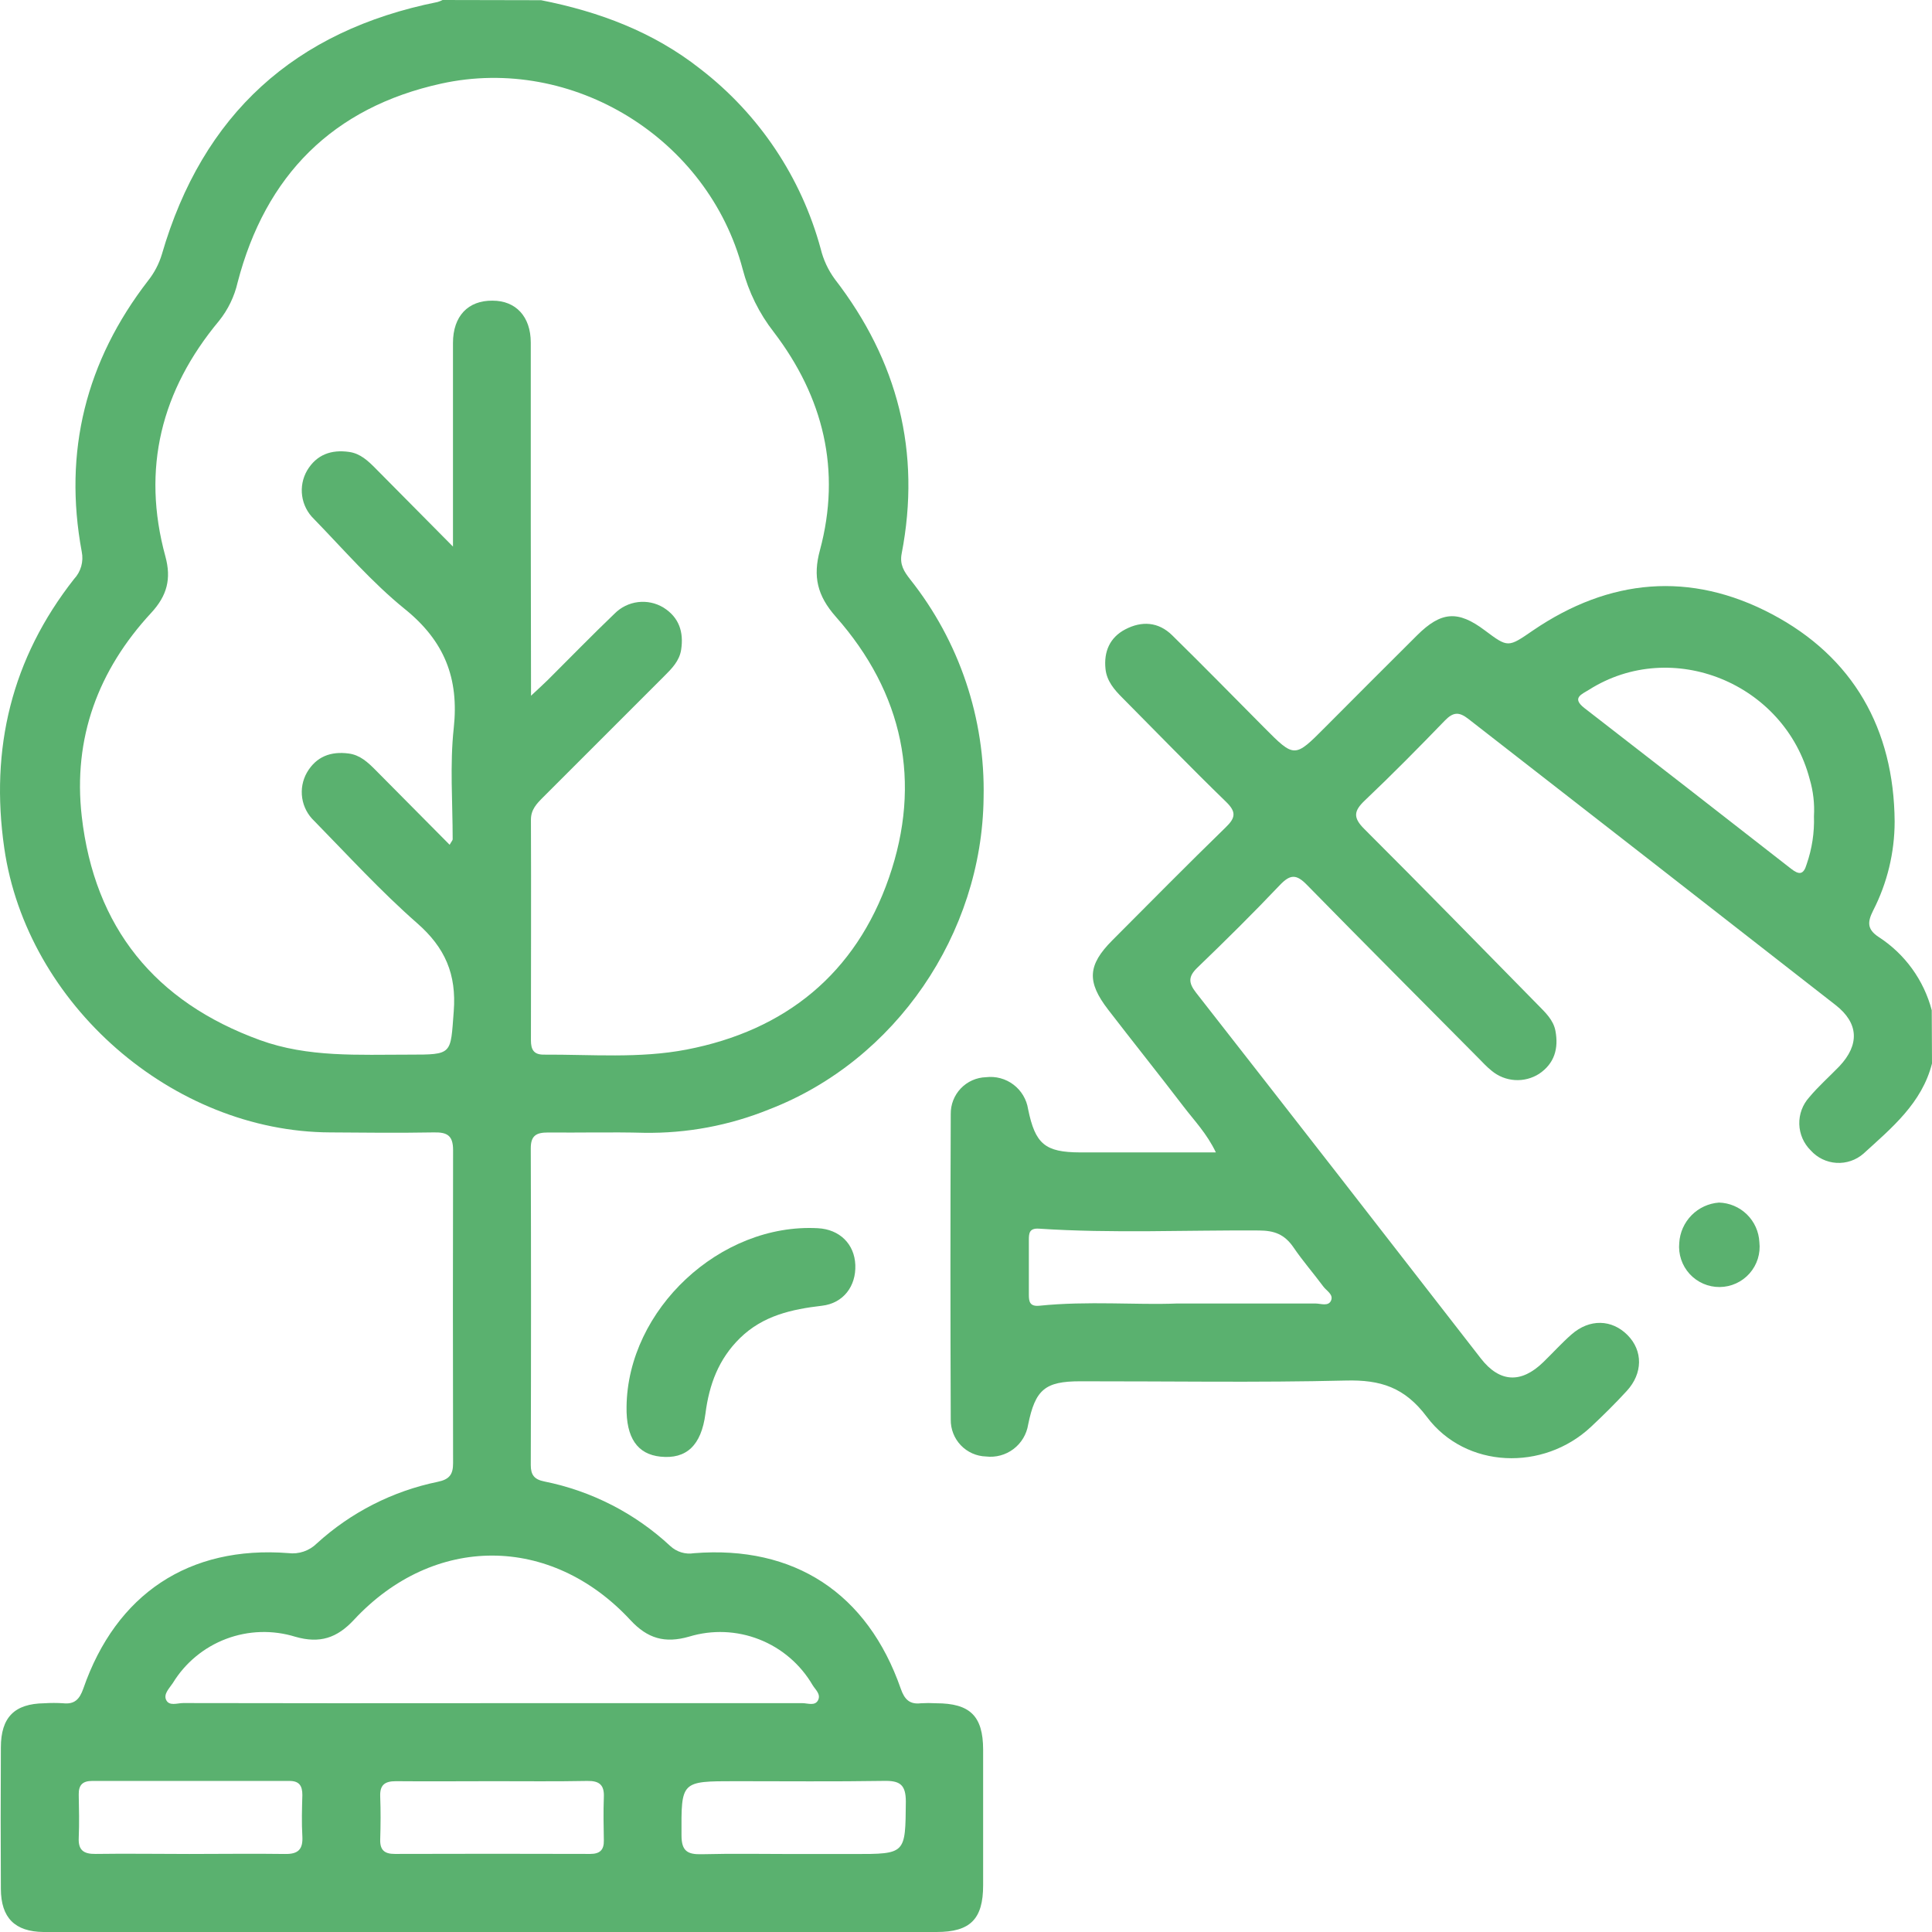
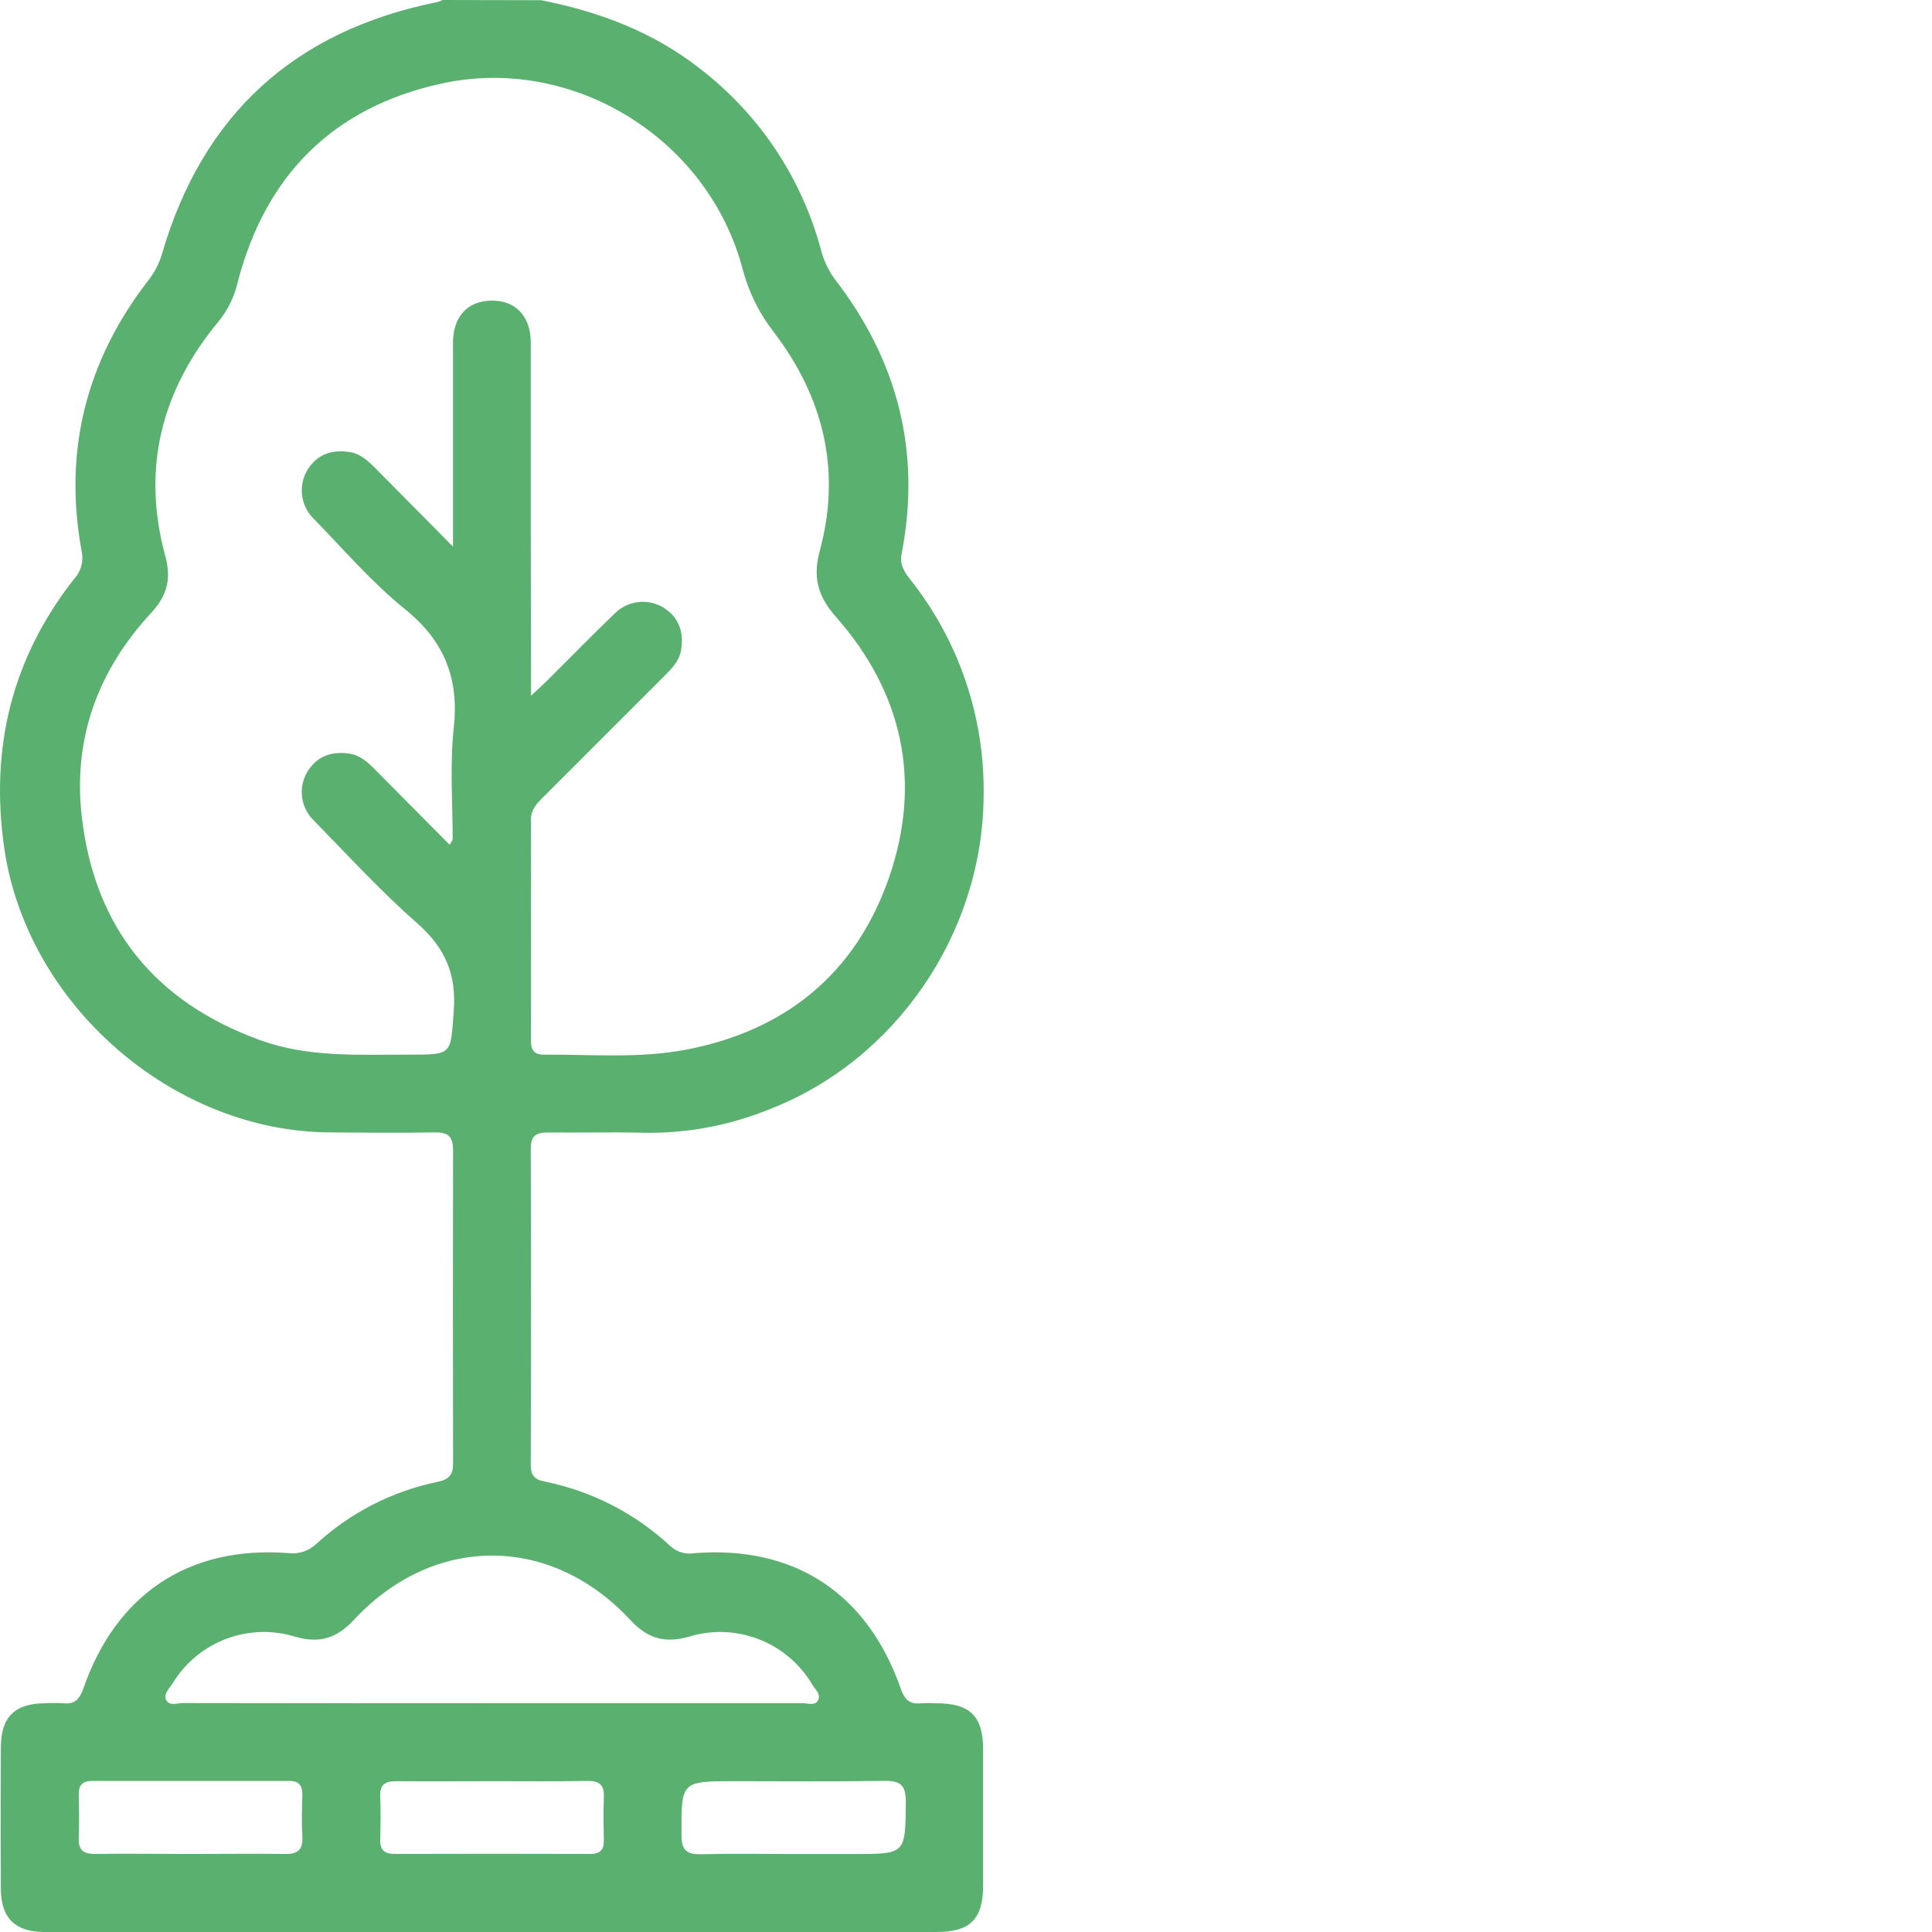
<svg xmlns="http://www.w3.org/2000/svg" width="122" height="122" viewBox="0 0 122 122" fill="none">
  <path d="M34.169 0.013C37.832 0.735 41.254 2.013 44.221 4.351C47.93 7.207 50.602 11.2 51.827 15.72C51.995 16.408 52.298 17.057 52.717 17.628C56.692 22.775 58.177 28.545 56.937 34.96C56.803 35.654 57.09 36.09 57.462 36.57C60.578 40.487 62.222 45.373 62.111 50.378C62.015 58.966 56.559 66.978 48.561 70.057C46.056 71.073 43.372 71.575 40.669 71.533C38.646 71.479 36.624 71.533 34.602 71.514C33.87 71.514 33.514 71.705 33.517 72.516C33.538 79.183 33.538 85.849 33.517 92.514C33.517 93.131 33.733 93.424 34.376 93.551C37.351 94.148 40.103 95.558 42.325 97.626C42.524 97.811 42.762 97.948 43.022 98.027C43.281 98.106 43.555 98.124 43.823 98.08C50.157 97.575 54.781 100.606 56.883 106.643C57.118 107.314 57.443 107.642 58.155 107.556C58.472 107.537 58.791 107.537 59.109 107.556C61.258 107.556 62.075 108.364 62.082 110.476C62.082 113.337 62.082 116.194 62.082 119.048C62.082 121.186 61.271 122 59.141 122H7.983C6.237 122 4.485 122 2.749 122C0.936 121.981 0.062 121.103 0.055 119.277C0.039 116.308 0.039 113.332 0.055 110.349C0.055 108.44 0.917 107.581 2.8 107.556C3.196 107.53 3.593 107.53 3.989 107.556C4.714 107.635 5.026 107.298 5.261 106.63C7.334 100.65 11.939 97.59 18.206 98.074C18.533 98.115 18.865 98.082 19.176 97.976C19.488 97.87 19.772 97.695 20.006 97.463C22.154 95.504 24.79 94.16 27.638 93.573C28.385 93.42 28.614 93.102 28.611 92.387C28.596 85.8 28.596 79.213 28.611 72.624C28.611 71.689 28.223 71.492 27.396 71.508C25.215 71.546 23.033 71.527 20.852 71.508C10.902 71.47 1.69 63.422 0.269 53.552C-0.638 47.27 0.73 41.583 4.676 36.563C4.889 36.336 5.044 36.061 5.129 35.761C5.213 35.461 5.225 35.145 5.162 34.839C3.989 28.516 5.426 22.803 9.35 17.724C9.744 17.228 10.04 16.663 10.222 16.057C12.791 7.214 18.619 1.931 27.631 0.127C27.741 0.094 27.847 0.052 27.949 0L34.169 0.013ZM33.533 43.933C34.029 43.469 34.319 43.208 34.595 42.935C36.001 41.535 37.384 40.113 38.815 38.742C39.211 38.345 39.728 38.091 40.285 38.022C40.842 37.953 41.406 38.072 41.887 38.361C42.885 38.981 43.184 39.916 43.012 41.032C42.901 41.739 42.421 42.222 41.938 42.702L34.28 50.359C33.886 50.756 33.523 51.128 33.527 51.771C33.546 56.412 33.527 61.053 33.527 65.697C33.527 66.26 33.692 66.6 34.331 66.597C37.343 66.581 40.373 66.851 43.352 66.278C49.607 65.073 54.034 61.475 56.132 55.435C58.231 49.395 57.032 43.758 52.778 38.943C51.604 37.613 51.324 36.398 51.776 34.744C53.137 29.686 51.989 25.071 48.863 20.971C47.942 19.792 47.273 18.437 46.895 16.989C44.717 8.738 36.163 3.454 27.86 5.28C21.017 6.785 16.762 11.079 15.004 17.838C14.801 18.724 14.4 19.553 13.831 20.262C10.183 24.642 8.927 29.591 10.444 35.138C10.829 36.551 10.552 37.616 9.544 38.704C6.199 42.321 4.6 46.602 5.162 51.551C5.967 58.581 9.795 63.27 16.41 65.677C19.453 66.787 22.655 66.594 25.822 66.597C28.604 66.597 28.442 66.597 28.652 63.867C28.833 61.517 28.108 59.844 26.343 58.298C24.051 56.288 21.981 54.023 19.844 51.841C19.435 51.457 19.167 50.946 19.083 50.391C19 49.836 19.105 49.269 19.383 48.781C19.974 47.769 20.893 47.432 22.019 47.582C22.731 47.674 23.227 48.135 23.707 48.619C25.256 50.184 26.808 51.745 28.394 53.345C28.515 53.126 28.585 53.062 28.585 52.999C28.585 50.658 28.401 48.294 28.652 45.982C28.995 42.826 28.061 40.476 25.567 38.462C23.482 36.776 21.704 34.706 19.825 32.772C19.42 32.383 19.158 31.869 19.08 31.313C19.002 30.757 19.113 30.191 19.395 29.706C20 28.697 20.928 28.379 22.047 28.538C22.756 28.637 23.249 29.108 23.726 29.591L28.604 34.515V32.966C28.604 29.197 28.604 25.427 28.604 21.658C28.604 19.963 29.558 18.967 31.104 18.986C32.579 18.986 33.511 19.995 33.517 21.623C33.517 25.44 33.517 29.257 33.517 33.049L33.533 43.933ZM30.942 107.55C37.513 107.55 44.093 107.55 50.682 107.55C51 107.55 51.468 107.744 51.658 107.362C51.849 106.98 51.49 106.7 51.312 106.408C50.545 105.095 49.359 104.079 47.944 103.524C46.529 102.968 44.969 102.906 43.515 103.348C41.979 103.79 40.885 103.465 39.813 102.308C34.78 96.878 27.383 96.872 22.349 102.289C21.278 103.44 20.194 103.799 18.651 103.357C17.221 102.914 15.683 102.961 14.282 103.49C12.881 104.019 11.696 104.999 10.915 106.277C10.708 106.595 10.32 106.958 10.486 107.333C10.676 107.759 11.194 107.543 11.563 107.543C18.023 107.556 24.484 107.558 30.948 107.55H30.942ZM11.958 117.073C13.974 117.073 15.993 117.044 18 117.073C18.829 117.089 19.138 116.78 19.093 115.963C19.042 115.094 19.068 114.223 19.093 113.351C19.093 112.779 18.909 112.461 18.279 112.461C14.126 112.461 9.973 112.461 5.821 112.461C5.213 112.461 4.962 112.722 4.972 113.32C4.991 114.229 5.01 115.139 4.972 116.049C4.933 116.841 5.29 117.079 6.03 117.07C8.002 117.041 9.98 117.073 11.958 117.073ZM31.164 112.477C29.107 112.477 27.049 112.496 24.992 112.477C24.286 112.477 23.984 112.725 24.009 113.431C24.044 114.341 24.038 115.25 24.009 116.16C23.99 116.825 24.28 117.073 24.932 117.07C29.046 117.057 33.16 117.057 37.273 117.07C37.867 117.07 38.144 116.828 38.131 116.224C38.115 115.314 38.096 114.401 38.131 113.494C38.169 112.715 37.848 112.448 37.088 112.461C35.12 112.499 33.142 112.477 31.164 112.477ZM50.116 117.076H53.913C57.214 117.076 57.169 117.076 57.201 113.768C57.201 112.68 56.813 112.438 55.814 112.458C52.689 112.508 49.566 112.477 46.44 112.477C42.984 112.477 43.019 112.477 43.035 115.902C43.035 116.888 43.416 117.111 44.306 117.089C46.24 117.041 48.176 117.073 50.116 117.076Z" fill="#5AB16F" />
-   <path d="M122 67.156C121.364 69.66 119.456 71.222 117.675 72.847C117.205 73.259 116.59 73.469 115.966 73.431C115.341 73.393 114.757 73.11 114.34 72.643C113.895 72.204 113.638 71.61 113.62 70.986C113.603 70.361 113.828 69.754 114.247 69.291C114.829 68.594 115.519 67.987 116.155 67.328C117.427 65.973 117.383 64.615 115.914 63.467C108.191 57.438 100.462 51.416 92.726 45.4C92.122 44.926 91.753 44.97 91.235 45.505C89.581 47.216 87.909 48.911 86.182 50.549C85.479 51.217 85.435 51.634 86.153 52.35C89.832 56.02 93.467 59.745 97.105 63.448C97.579 63.931 98.091 64.402 98.221 65.095C98.428 66.199 98.167 67.153 97.191 67.808C96.736 68.099 96.2 68.236 95.662 68.202C95.123 68.168 94.61 67.963 94.195 67.618C93.877 67.366 93.617 67.074 93.337 66.794C89.734 63.158 86.115 59.538 82.525 55.874C81.867 55.197 81.479 55.203 80.834 55.874C79.142 57.659 77.39 59.392 75.618 61.097C75.033 61.66 75.034 62.051 75.529 62.687C81.54 70.374 87.534 78.074 93.515 85.787C94.698 87.307 96.059 87.377 97.458 86.012C98.056 85.433 98.615 84.81 99.239 84.263C100.38 83.264 101.782 83.309 102.771 84.304C103.76 85.3 103.741 86.731 102.727 87.832C102.005 88.621 101.242 89.374 100.46 90.106C97.461 92.912 92.561 92.756 90.1 89.47C88.701 87.603 87.177 87.122 84.99 87.177C79.399 87.313 73.803 87.218 68.21 87.224C65.984 87.224 65.376 87.752 64.925 89.957C64.828 90.572 64.496 91.125 64 91.501C63.504 91.877 62.881 92.046 62.263 91.973C61.66 91.955 61.088 91.7 60.671 91.263C60.255 90.826 60.027 90.242 60.037 89.638C60.012 83.211 60.012 76.783 60.037 70.353C60.027 69.75 60.255 69.167 60.672 68.73C61.088 68.294 61.66 68.039 62.263 68.022C62.881 67.948 63.504 68.116 64 68.493C64.496 68.869 64.826 69.423 64.921 70.038C65.373 72.246 65.99 72.764 68.21 72.771C71.014 72.771 73.819 72.771 76.779 72.771C76.21 71.578 75.409 70.757 74.728 69.863C73.164 67.815 71.548 65.801 69.978 63.759C68.617 61.994 68.683 60.944 70.232 59.386C72.614 56.997 74.983 54.595 77.399 52.245C78.035 51.634 78.07 51.262 77.418 50.629C75.192 48.469 73.046 46.249 70.865 44.054C70.353 43.542 69.888 42.998 69.809 42.241C69.695 41.15 70.079 40.256 71.055 39.744C72.092 39.2 73.148 39.258 74.019 40.116C75.965 42.025 77.889 43.991 79.816 45.931C81.743 47.871 81.743 47.871 83.673 45.931C85.603 43.991 87.54 42.053 89.48 40.123C91.006 38.602 92.068 38.532 93.76 39.805C95.238 40.912 95.229 40.892 96.812 39.805C101.63 36.525 106.74 36.064 111.879 38.774C117.017 41.484 119.599 46.026 119.641 51.882C119.639 53.836 119.174 55.761 118.283 57.499C117.923 58.215 117.888 58.683 118.639 59.173C120.29 60.243 121.483 61.891 121.984 63.794L122 67.156ZM114.546 51.545C114.592 50.753 114.501 49.959 114.276 49.198C112.686 43.129 105.573 40.244 100.342 43.555C99.897 43.838 99.213 44.064 100.056 44.716C104.406 48.083 108.752 51.462 113.093 54.853C113.599 55.248 113.885 55.26 114.085 54.573C114.423 53.601 114.58 52.574 114.546 51.545ZM74.305 82.313C77.615 82.313 80.347 82.313 83.079 82.313C83.397 82.313 83.886 82.513 84.052 82.125C84.217 81.737 83.765 81.515 83.565 81.241C82.951 80.414 82.271 79.635 81.692 78.785C81.113 77.936 80.471 77.707 79.498 77.701C74.868 77.672 70.235 77.892 65.605 77.586C64.991 77.545 64.969 77.885 64.969 78.308C64.969 79.458 64.969 80.607 64.969 81.756C64.969 82.192 65.026 82.513 65.634 82.453C68.706 82.138 71.796 82.415 74.305 82.313Z" fill="#5AB16F" />
-   <path d="M39.565 88.834C39.632 82.688 45.483 77.221 51.649 77.558C53.022 77.631 53.961 78.556 54.011 79.883C54.062 81.209 53.264 82.294 51.91 82.453C50.002 82.676 48.179 83.073 46.723 84.501C45.375 85.825 44.783 87.431 44.548 89.257C44.287 91.286 43.333 92.151 41.709 91.983C40.249 91.833 39.533 90.793 39.565 88.834Z" fill="#5AB16F" />
-   <path d="M111.099 78.436C111.14 78.79 111.106 79.149 111 79.49C110.893 79.83 110.716 80.144 110.48 80.412C110.244 80.679 109.954 80.894 109.629 81.042C109.305 81.191 108.953 81.269 108.596 81.272C108.24 81.276 107.886 81.204 107.559 81.062C107.232 80.92 106.938 80.71 106.697 80.448C106.456 80.184 106.273 79.874 106.16 79.535C106.047 79.197 106.006 78.838 106.04 78.483C106.079 77.827 106.356 77.207 106.818 76.738C107.28 76.27 107.896 75.986 108.552 75.939C109.213 75.959 109.842 76.227 110.314 76.689C110.786 77.152 111.066 77.775 111.099 78.436Z" fill="#5AB16F" />
</svg>